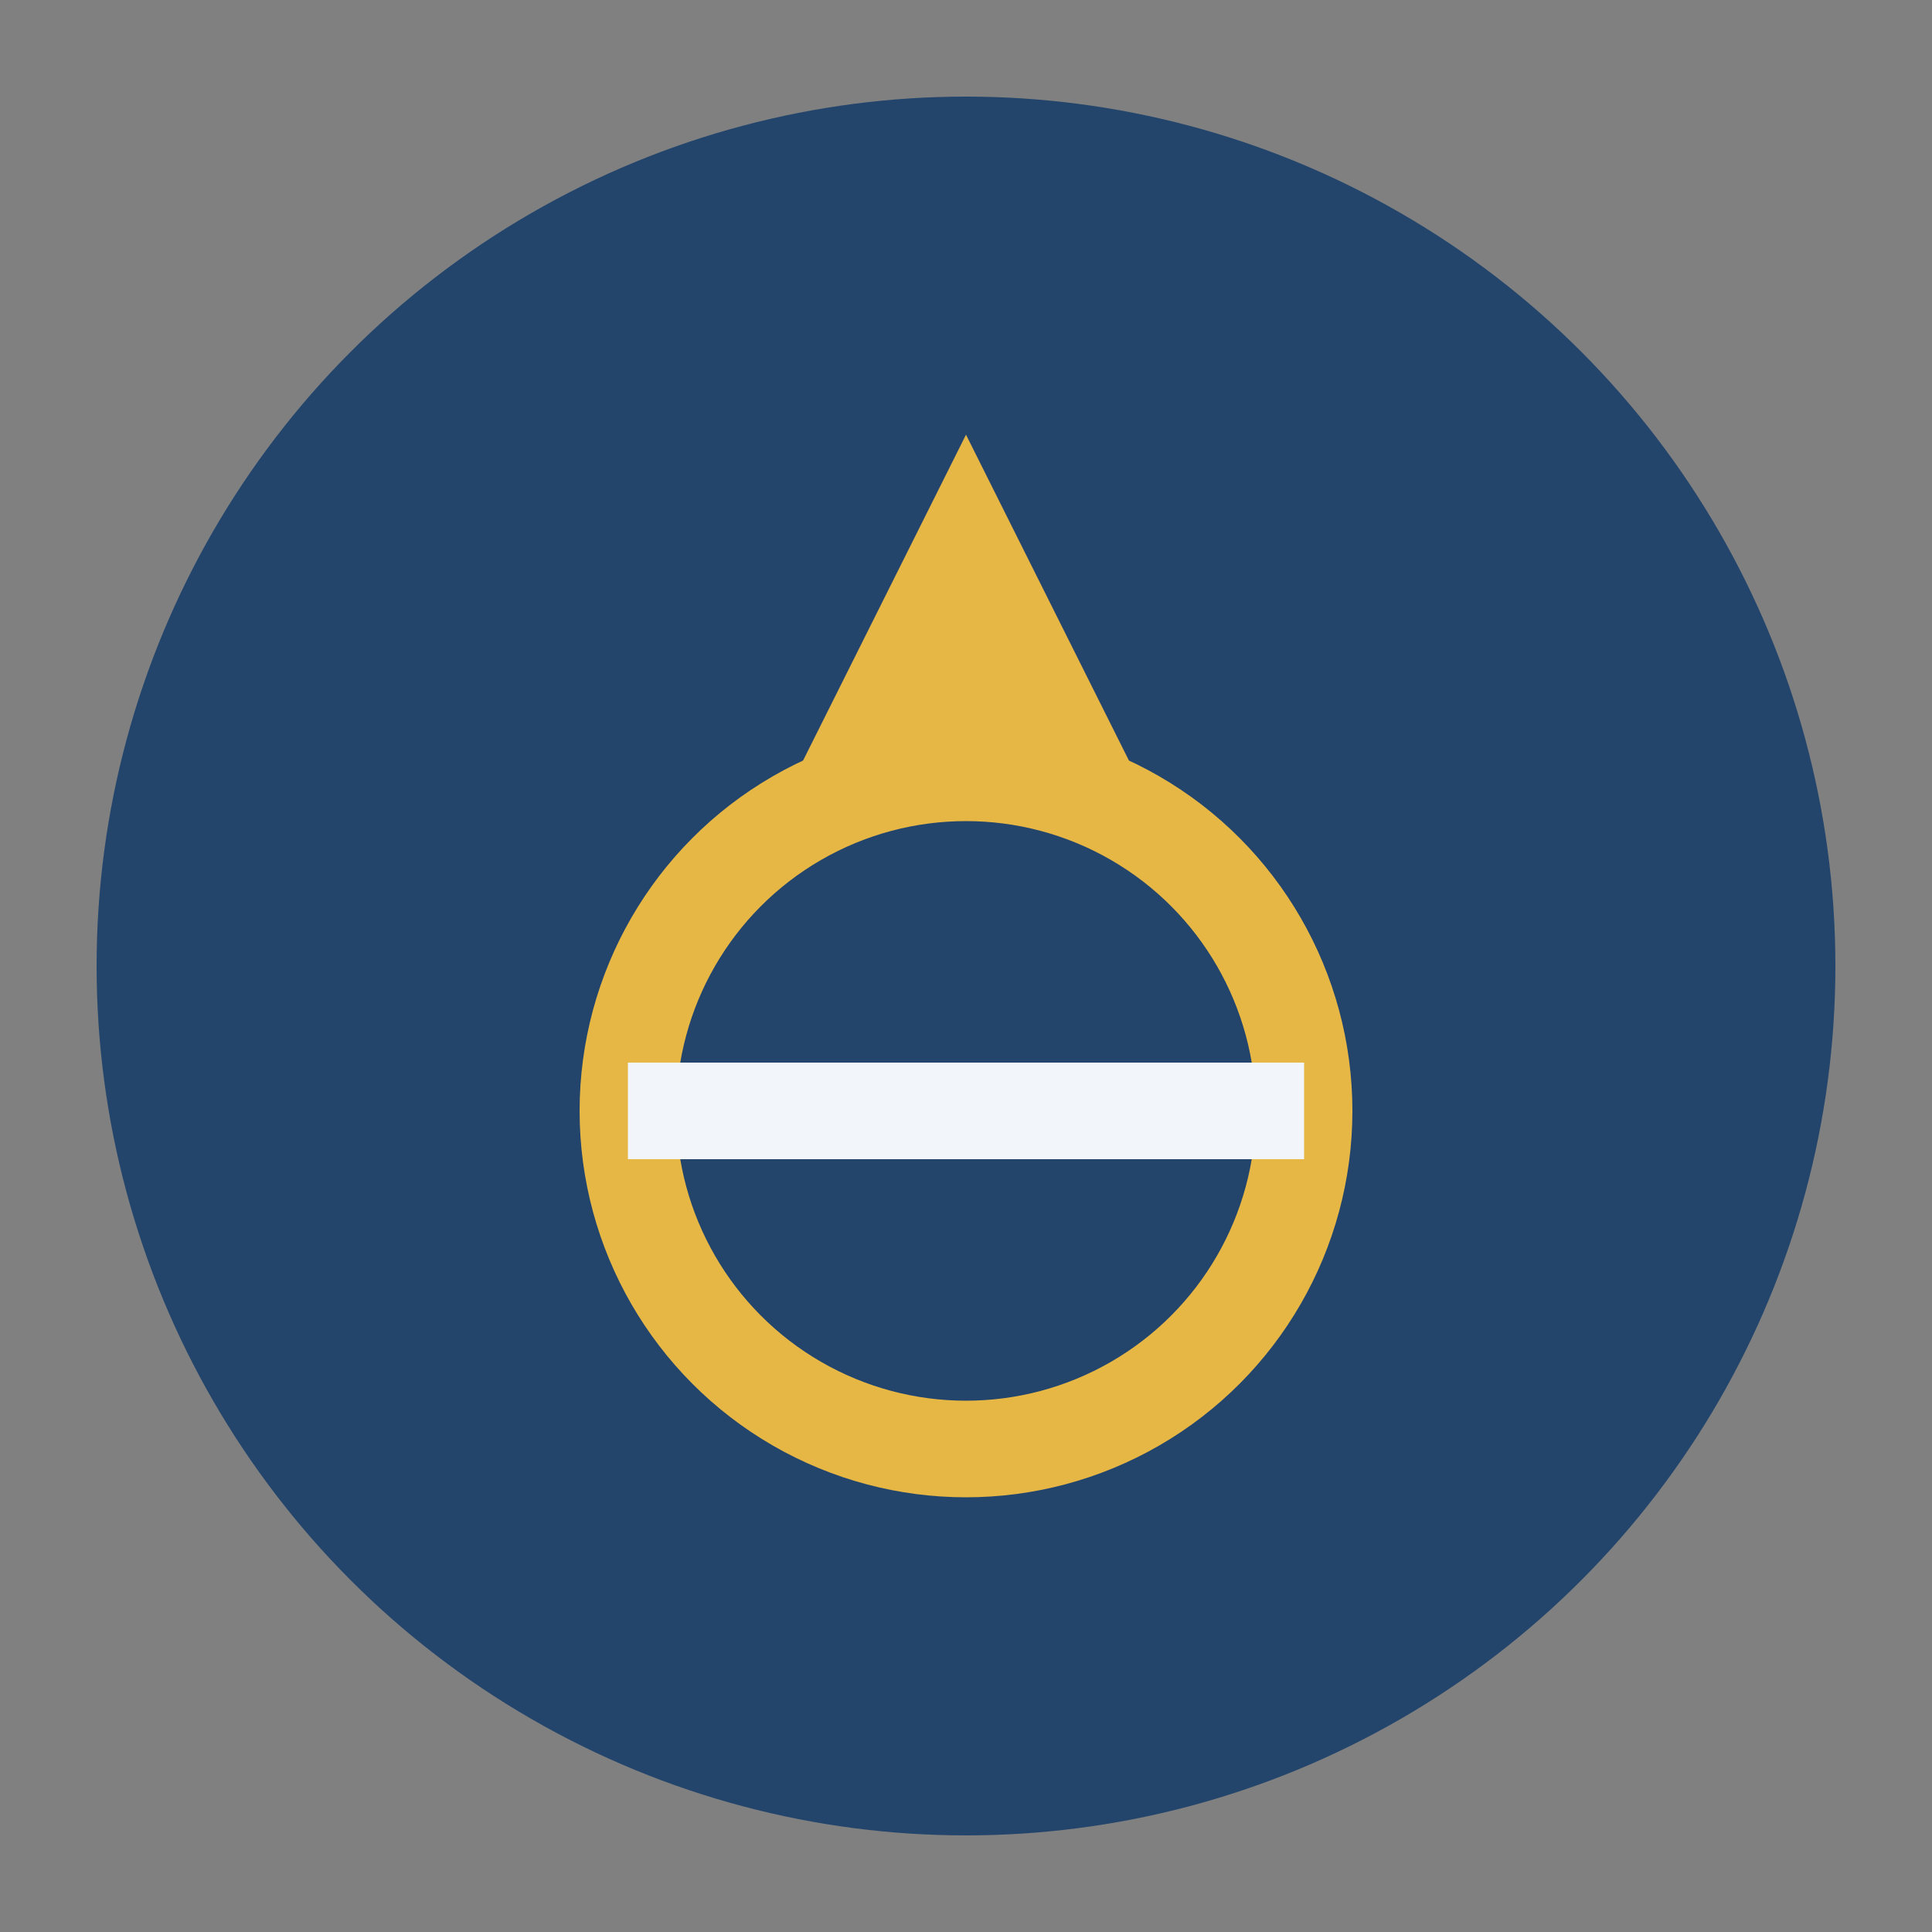
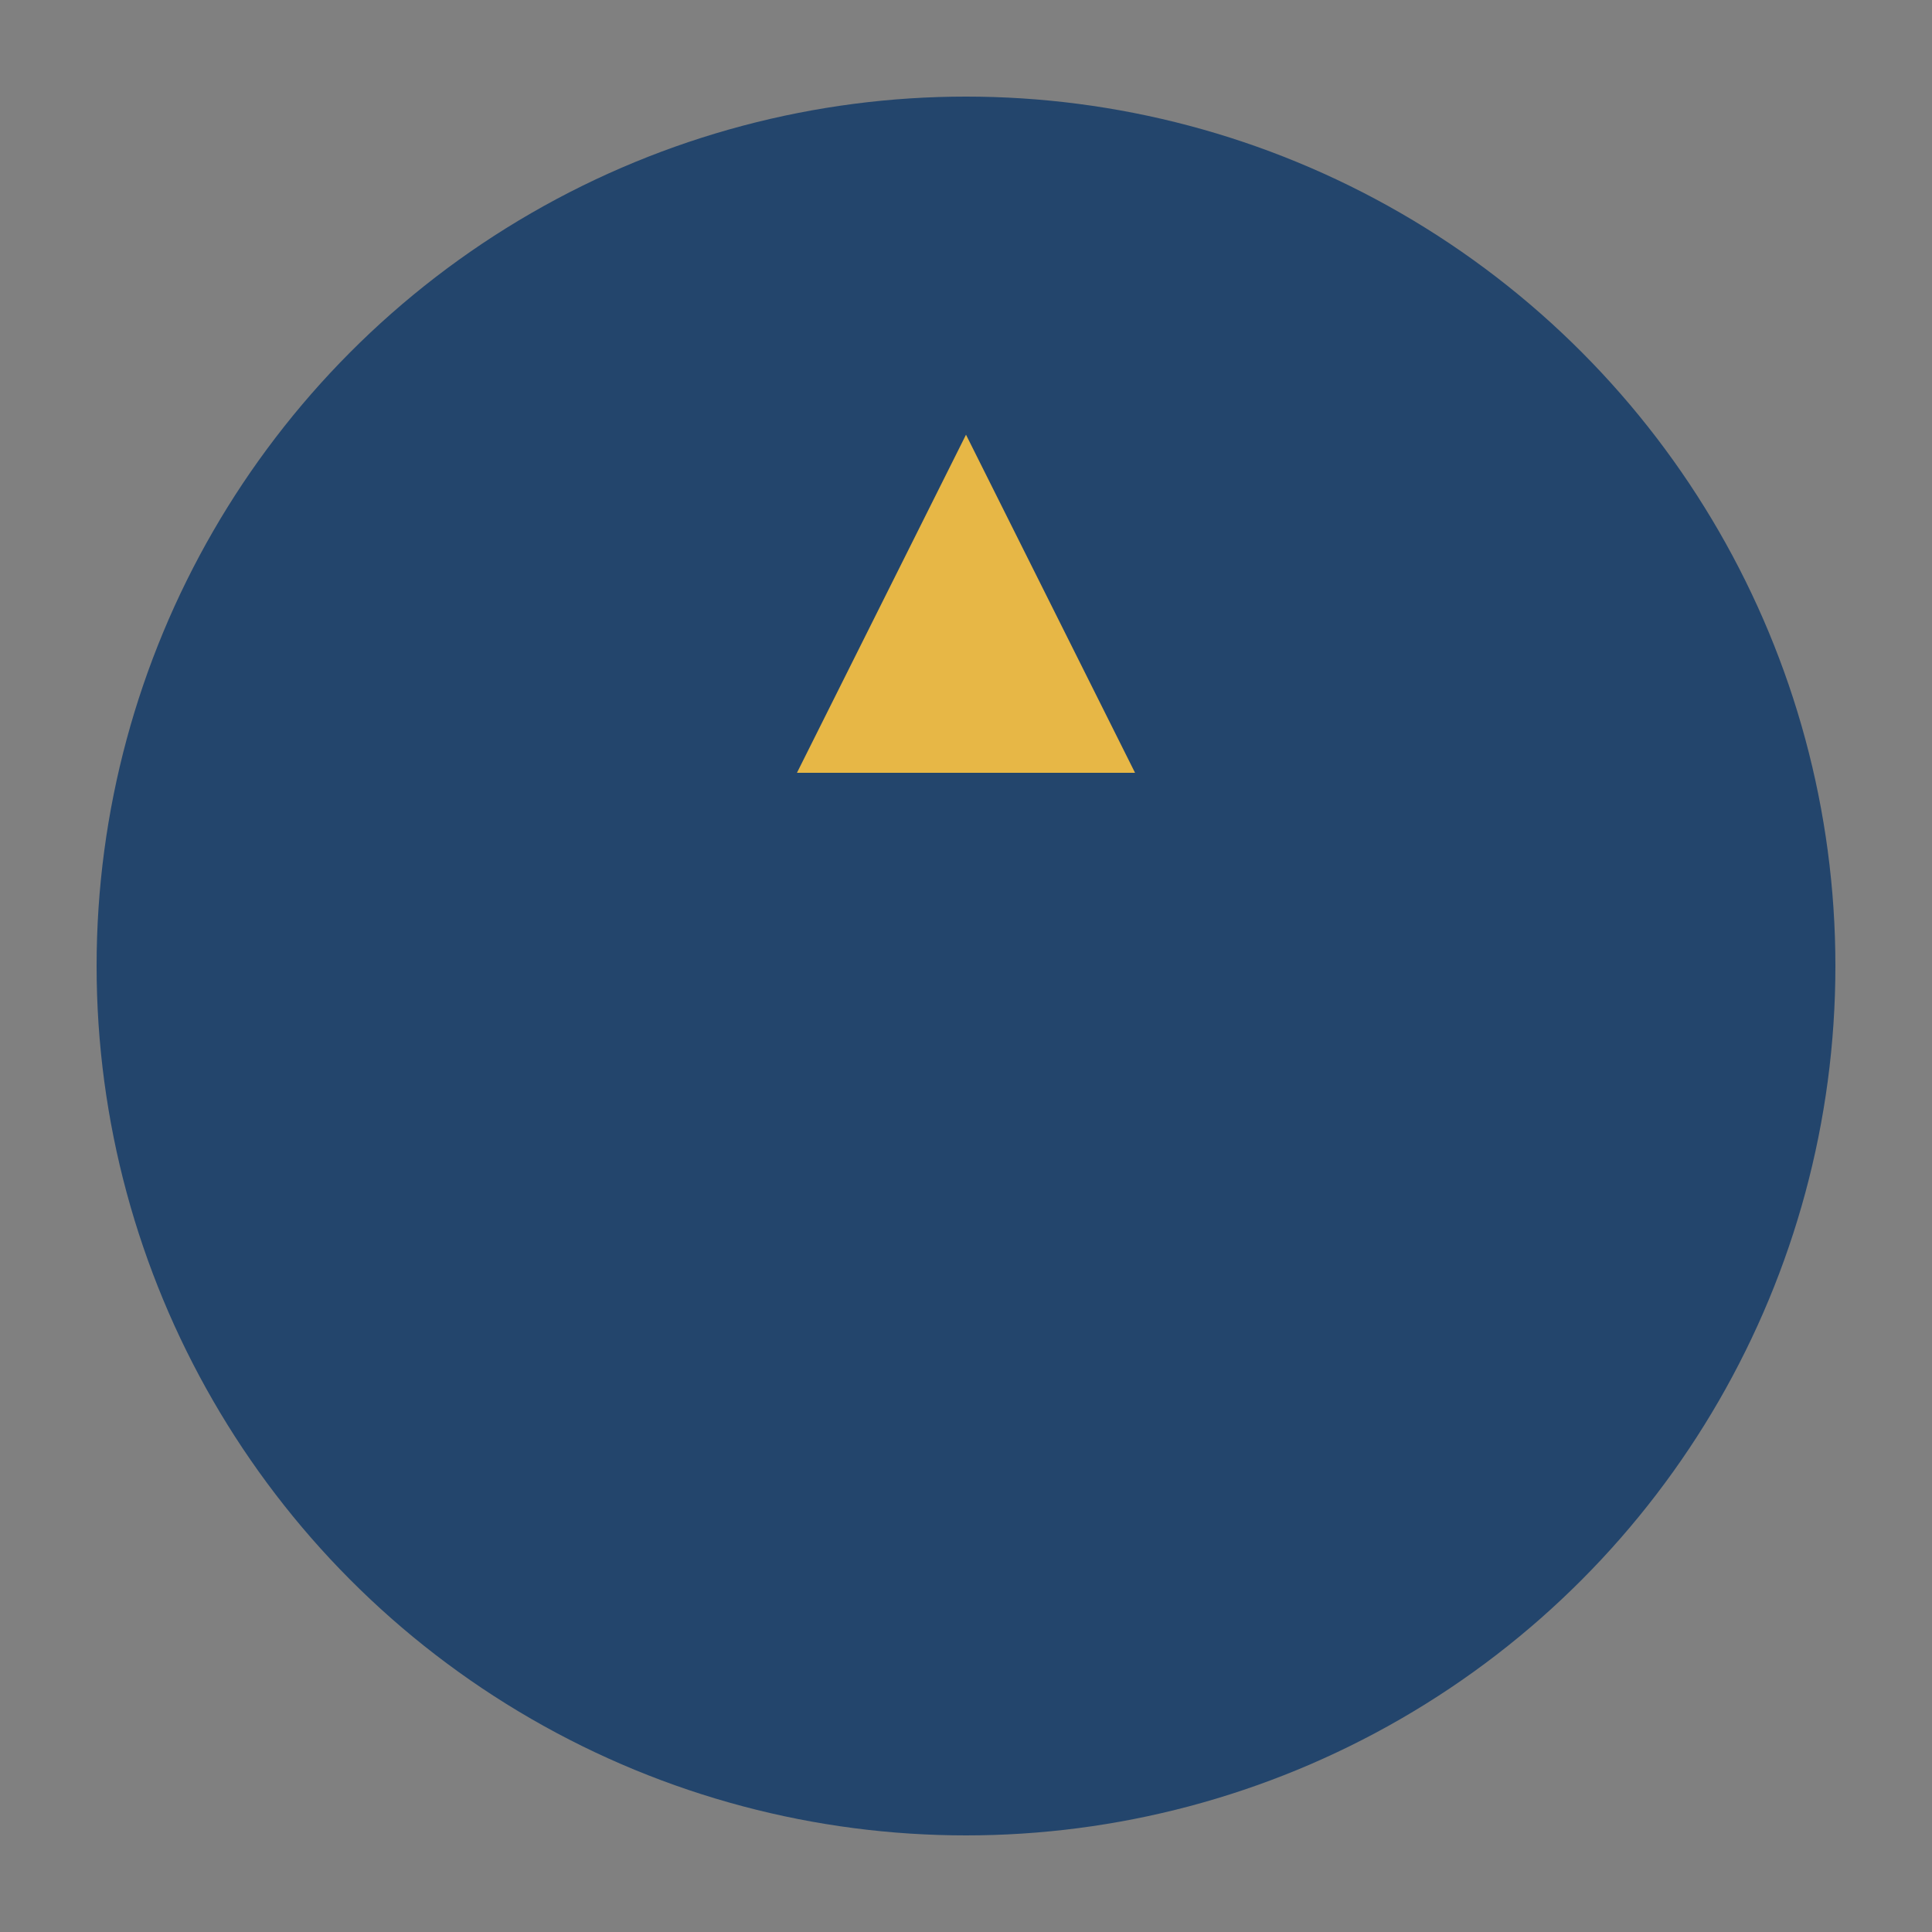
<svg xmlns="http://www.w3.org/2000/svg" width="40" height="40" viewBox="0 0 40 40">
  <rect x="0" y="0" width="40" height="40" fill="#808080" stroke="none" />
  <circle cx="20" cy="20" r="18" fill="#23456c" />
  <path d="M20 9l3.5 7H16.5L20 9z" fill="#e7b746" />
-   <circle cx="20" cy="23" r="7" fill="none" stroke="#e7b746" stroke-width="2" />
-   <path d="M13 23h14" stroke="#f2f5f9" stroke-width="2" />
</svg>